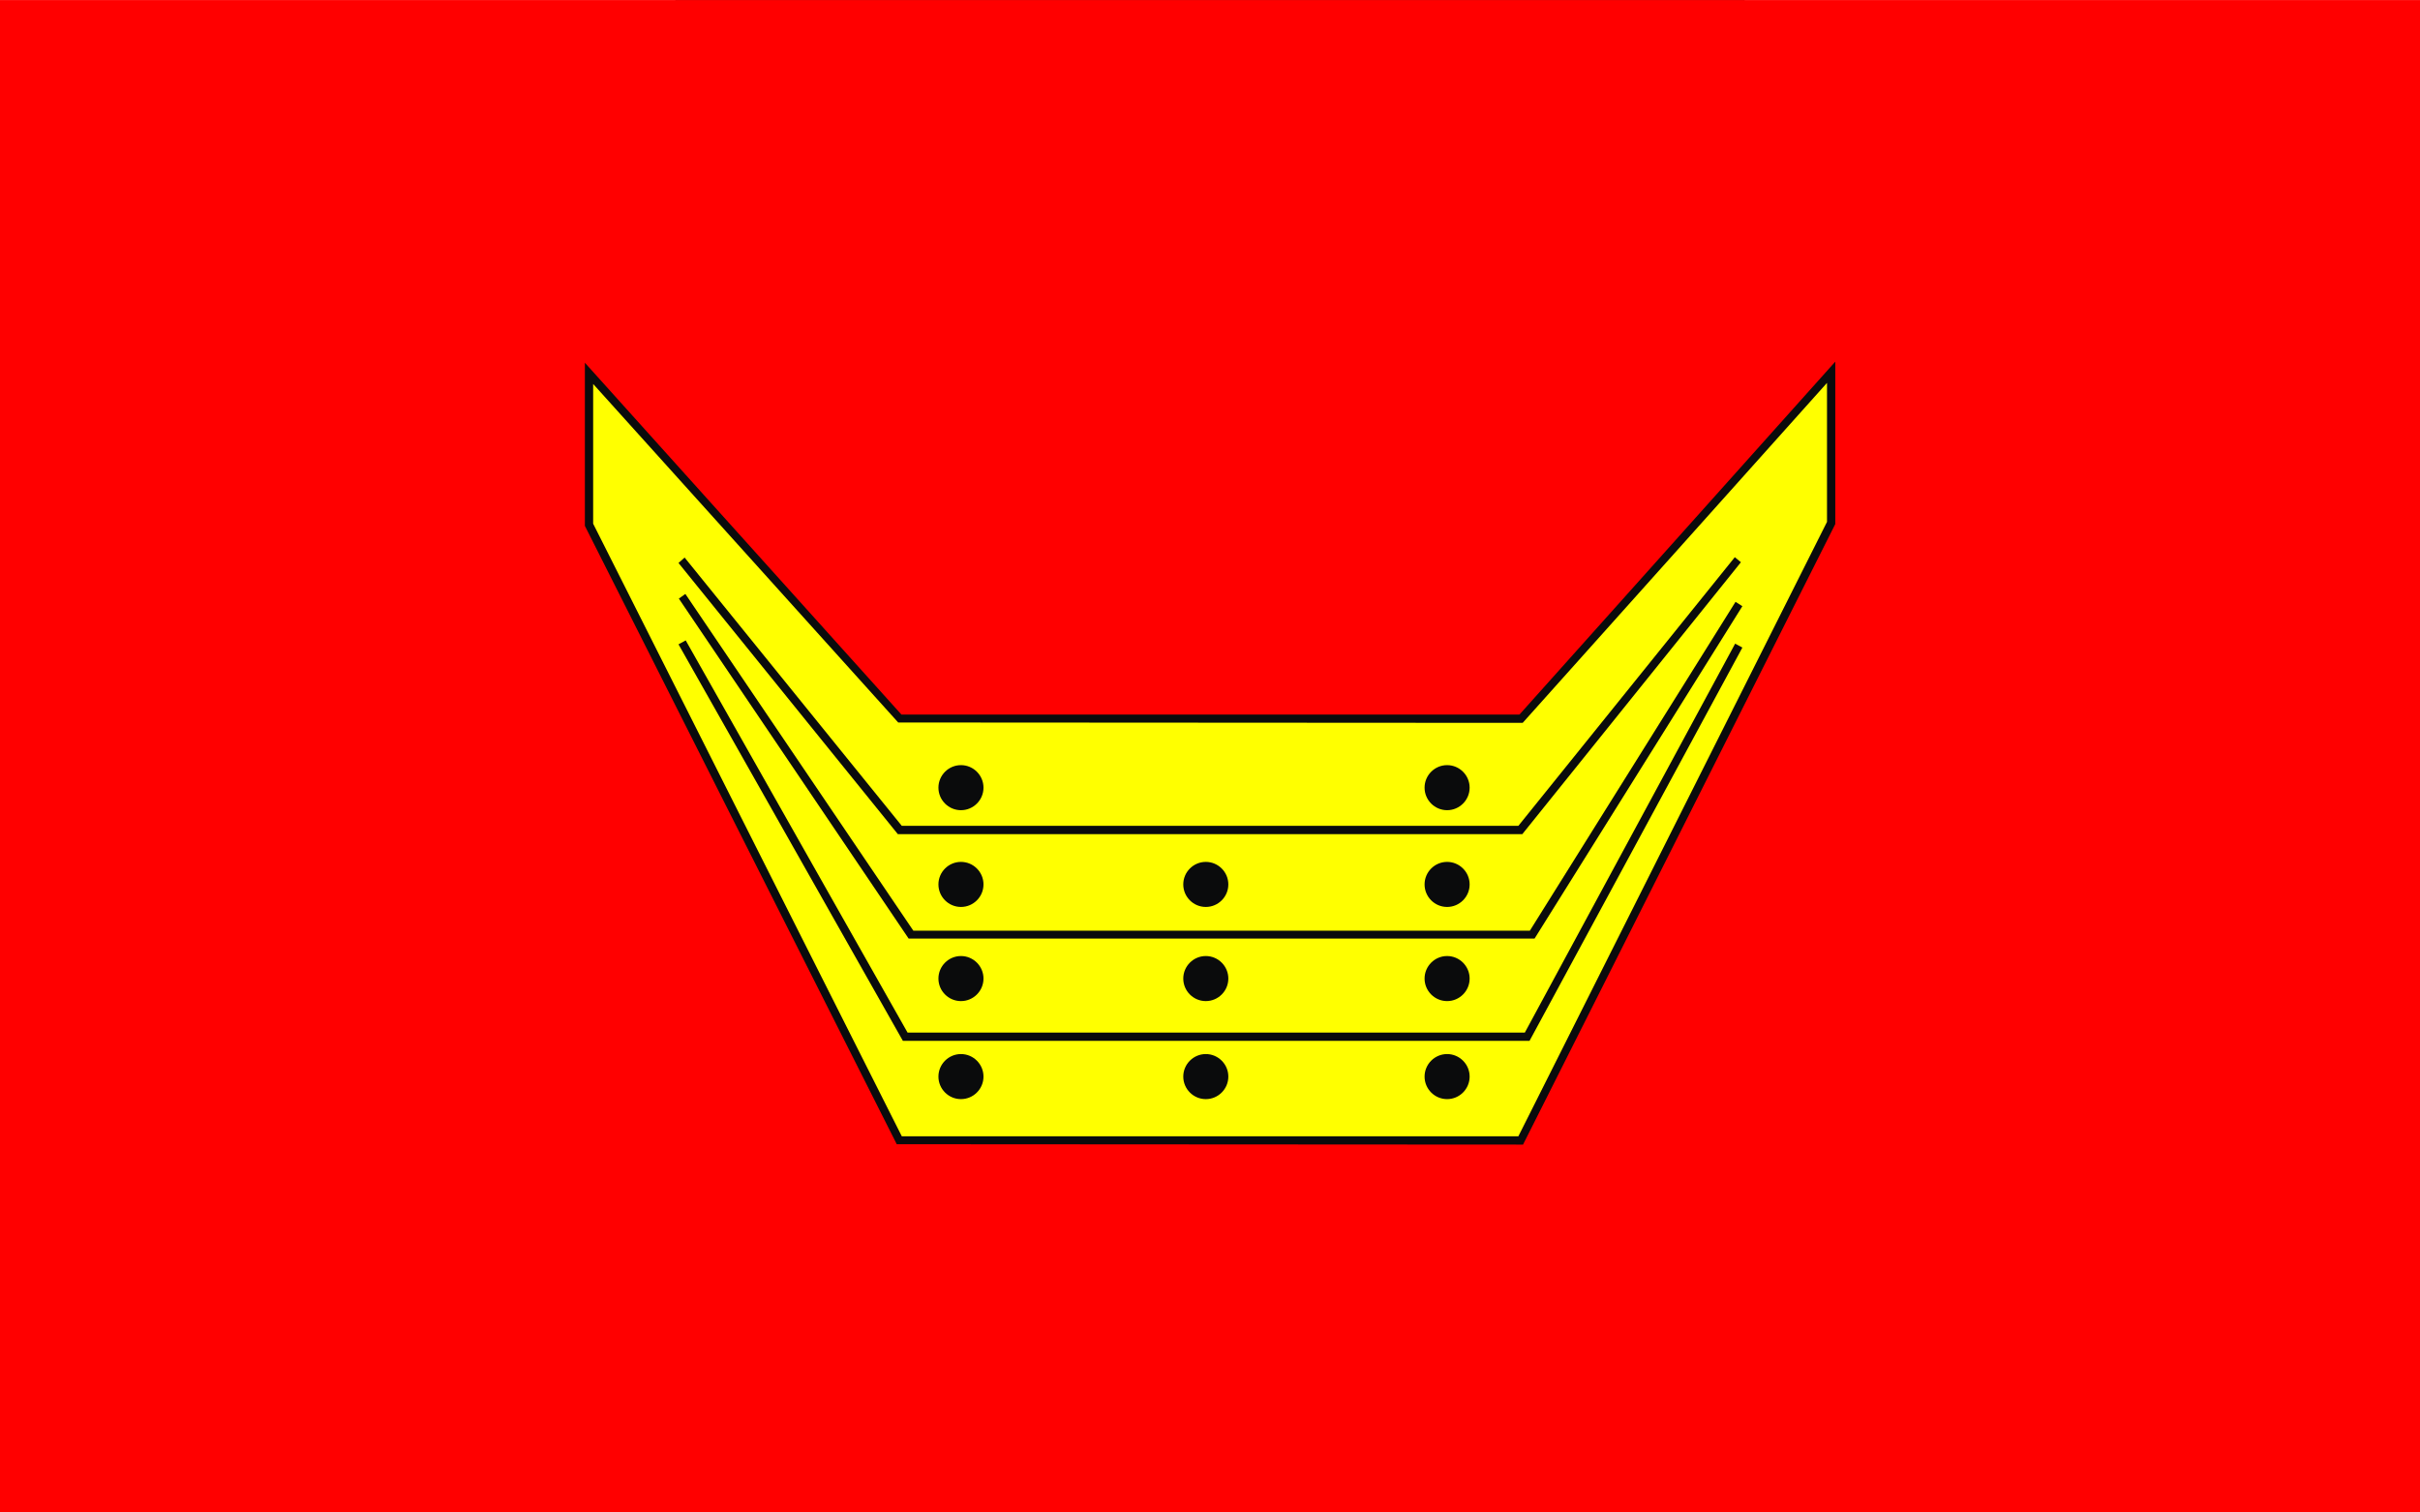
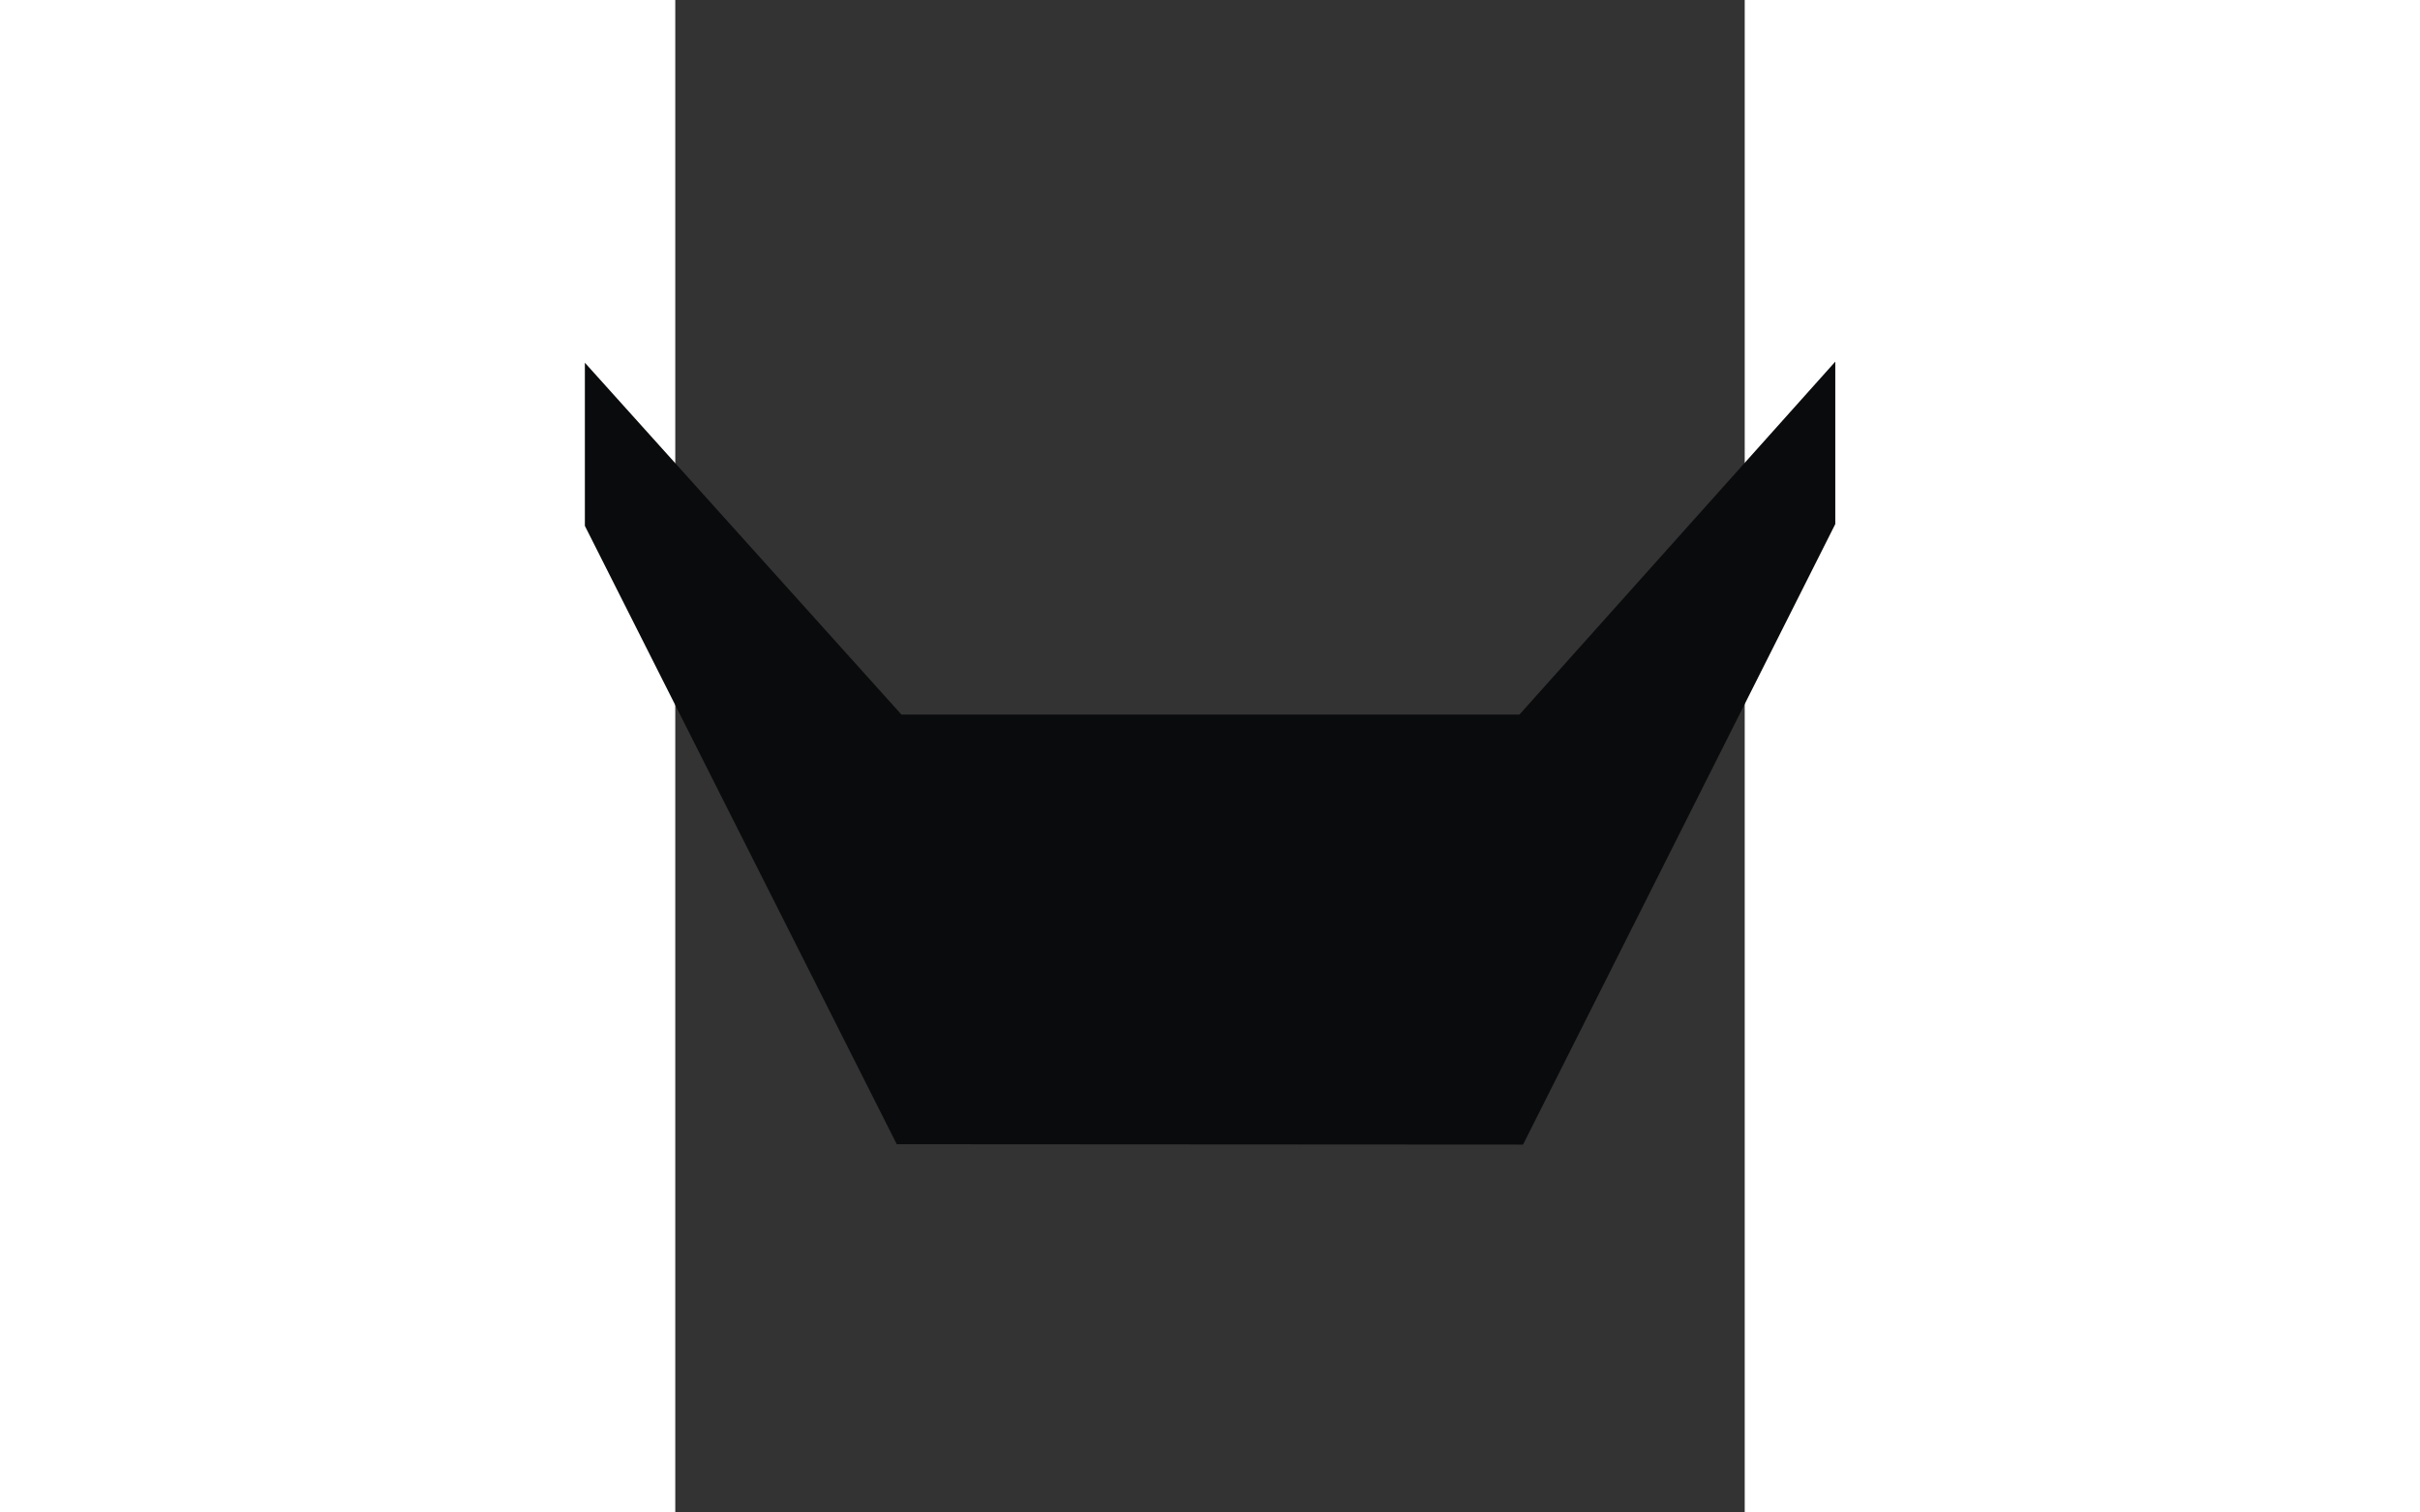
<svg xmlns="http://www.w3.org/2000/svg" xmlns:ns1="http://sodipodi.sourceforge.net/DTD/sodipodi-0.dtd" xmlns:ns2="http://www.inkscape.org/namespaces/inkscape" xml:space="preserve" width="800" height="500" style="shape-rendering:geometricPrecision; text-rendering:geometricPrecision; image-rendering:optimizeQuality; fill-rule:evenodd; clip-rule:evenodd" viewBox="0 0 210 297" id="svg2" ns1:version="0.32" ns2:version="0.45.1" ns1:docname="POL Nowy Tomyśl flag.svg" ns2:output_extension="org.inkscape.output.svg.inkscape" ns1:docbase="C:\Users\Mistrz\Desktop" version="1.0">
  <rect x="0" y="0" width="210" height="297" fill="#333333" stroke="none" />
  <ns1:namedview ns2:window-height="480" ns2:window-width="640" ns2:pageshadow="2" ns2:pageopacity="0.0" guidetolerance="10.0" gridtolerance="10.0" objecttolerance="10.0" borderopacity="1.0" bordercolor="#666666" pagecolor="#ffffff" id="base" />
  <defs id="defs4">
    <style type="text/css" id="style6">
   
    .str0 {stroke:#0A0B0C;stroke-width:0.706}
    .fil2 {fill:none}
    .fil3 {fill:#0A0B0C}
    .fil0 {fill:red}
    .fil1 {fill:yellow}
   
  </style>
  </defs>
  <g id="Warstwa_x0020_1" transform="matrix(2.263,0,0,2.263,-132.6,-187.534)">
    <g id="_112572984">
-       <rect id="_112573368" class="fil0" x="3.3415599e-005" y="82.875" width="210" height="131.25" style="fill:#ff0000" />
      <g id="g12">
        <path style="fill:#0a0b0c;fill-opacity:1;stroke:none;stroke-width:0.706;stroke-opacity:1" d="M 159.25,114.25 L 131.844,144.875 L 78.219,144.875 L 50.75,114.344 L 50.75,128.5 L 77.812,182.156 L 132.156,182.188 L 159.25,128.344 L 159.25,114.25 z " id="path2180" ns1:nodetypes="ccccccccc" />
-         <path style="fill:#ffff00;fill-opacity:1;stroke:none;stroke-width:0.706;stroke-opacity:1" d="M 158.531,116.094 L 158.531,128.156 L 131.75,181.469 L 78.25,181.469 L 51.469,128.312 L 51.469,116.188 L 77.938,145.562 L 132.125,145.594 L 158.531,116.094 z " id="_112573296" ns1:nodetypes="ccccccccc" />
        <path style="fill:#0a0b0c;fill-opacity:1;stroke:none;stroke-width:0.706;stroke-opacity:1" d="M 150.531,131.219 L 131.75,154.531 L 78.25,154.531 L 59.406,131.25 L 58.875,131.719 L 77.906,155.25 L 132.094,155.25 L 151.062,131.656 L 150.531,131.219 z " id="_112573224" ns1:nodetypes="ccccccccc" />
-         <path style="fill:#0a0b0c;fill-opacity:1;stroke:none;stroke-width:0.706;stroke-opacity:1" d="M 59.469,134.406 L 58.906,134.812 L 78.844,164.312 L 133.156,164.312 L 151.188,135.469 L 150.594,135.094 L 132.75,163.625 L 79.25,163.625 L 59.469,134.406 z " id="_112573152" ns1:nodetypes="ccccccccc" />
-         <path style="fill:#0a0b0c;fill-opacity:1;stroke:none;stroke-width:0.706;stroke-opacity:1" d="M 59.5,138.438 L 58.875,138.781 L 78.344,173.188 L 132.719,173.188 L 151.188,139.062 L 150.562,138.719 L 132.312,172.469 L 78.75,172.469 L 59.5,138.438 z " id="_112573080" ns1:nodetypes="ccccccccc" />
-         <path id="_112573008" class="fil3" d="M 125.567,149.262 C 126.644,149.262 127.522,150.14 127.522,151.217 C 127.522,152.294 126.644,153.172 125.567,153.172 C 124.49,153.172 123.612,152.294 123.612,151.217 C 123.612,150.14 124.49,149.262 125.567,149.262 z M 125.567,157.658 C 126.644,157.658 127.522,158.536 127.522,159.613 C 127.522,160.69 126.644,161.568 125.567,161.568 C 124.49,161.568 123.612,160.69 123.612,159.613 C 123.612,158.536 124.49,157.658 125.567,157.658 z M 125.567,165.827 C 126.644,165.827 127.522,166.706 127.522,167.782 C 127.522,168.859 126.644,169.737 125.567,169.737 C 124.49,169.737 123.612,168.859 123.612,167.782 C 123.612,166.706 124.49,165.827 125.567,165.827 z M 125.567,174.333 C 126.644,174.333 127.522,175.212 127.522,176.288 C 127.522,177.365 126.644,178.243 125.567,178.243 C 124.49,178.243 123.612,177.365 123.612,176.288 C 123.612,175.212 124.49,174.333 125.567,174.333 z M 83.384,149.262 C 84.461,149.262 85.339,150.14 85.339,151.217 C 85.339,152.294 84.461,153.172 83.384,153.172 C 82.307,153.172 81.429,152.294 81.429,151.217 C 81.429,150.14 82.307,149.262 83.384,149.262 z M 83.384,157.658 C 84.461,157.658 85.339,158.536 85.339,159.613 C 85.339,160.69 84.461,161.568 83.384,161.568 C 82.307,161.568 81.429,160.69 81.429,159.613 C 81.429,158.536 82.307,157.658 83.384,157.658 z M 83.384,165.827 C 84.461,165.827 85.339,166.706 85.339,167.782 C 85.339,168.859 84.461,169.737 83.384,169.737 C 82.307,169.737 81.429,168.859 81.429,167.782 C 81.429,166.706 82.307,165.827 83.384,165.827 z M 83.384,174.333 C 84.461,174.333 85.339,175.212 85.339,176.288 C 85.339,177.365 84.461,178.243 83.384,178.243 C 82.307,178.243 81.429,177.365 81.429,176.288 C 81.429,175.212 82.307,174.333 83.384,174.333 z M 104.629,157.658 C 105.706,157.658 106.584,158.536 106.584,159.613 C 106.584,160.69 105.706,161.568 104.629,161.568 C 103.552,161.568 102.674,160.69 102.674,159.613 C 102.674,158.536 103.552,157.658 104.629,157.658 z M 104.629,165.827 C 105.706,165.827 106.584,166.706 106.584,167.782 C 106.584,168.859 105.706,169.737 104.629,169.737 C 103.552,169.737 102.674,168.859 102.674,167.782 C 102.674,166.706 103.552,165.827 104.629,165.827 z M 104.629,174.333 C 105.706,174.333 106.584,175.212 106.584,176.288 C 106.584,177.365 105.706,178.243 104.629,178.243 C 103.552,178.243 102.674,177.365 102.674,176.288 C 102.674,175.212 103.552,174.333 104.629,174.333 z " style="fill:#0a0b0c" />
      </g>
    </g>
  </g>
</svg>